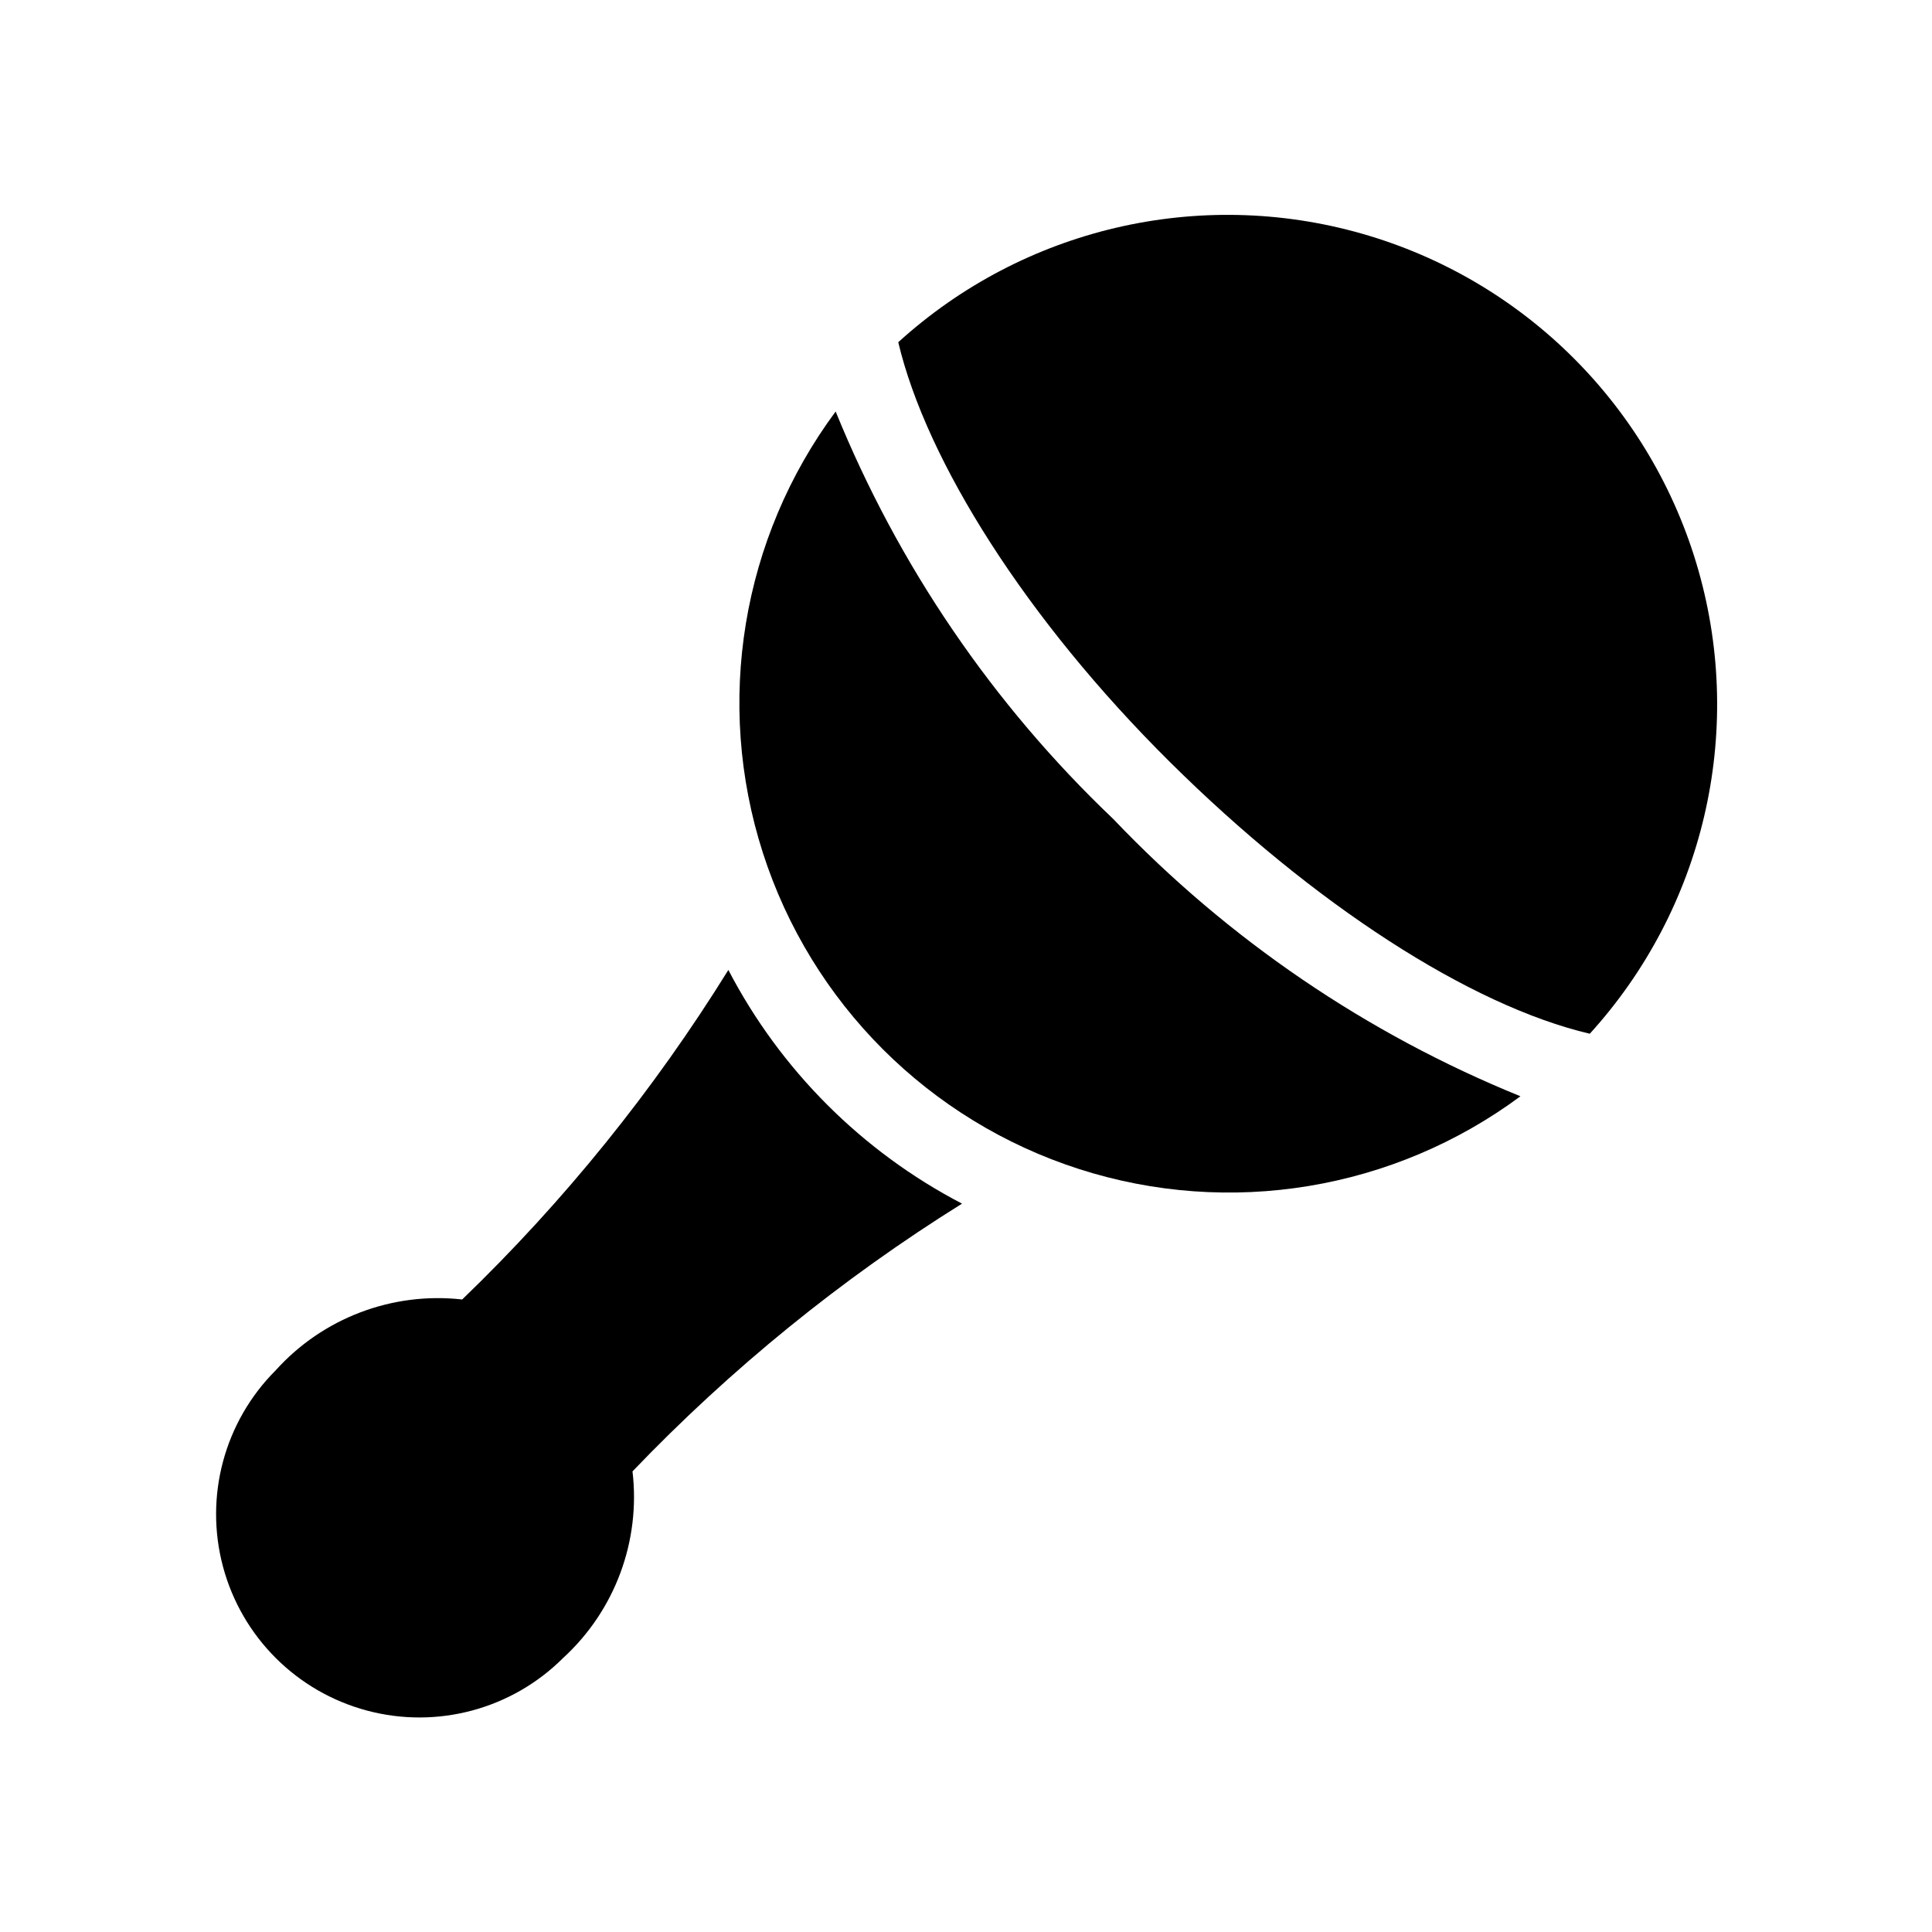
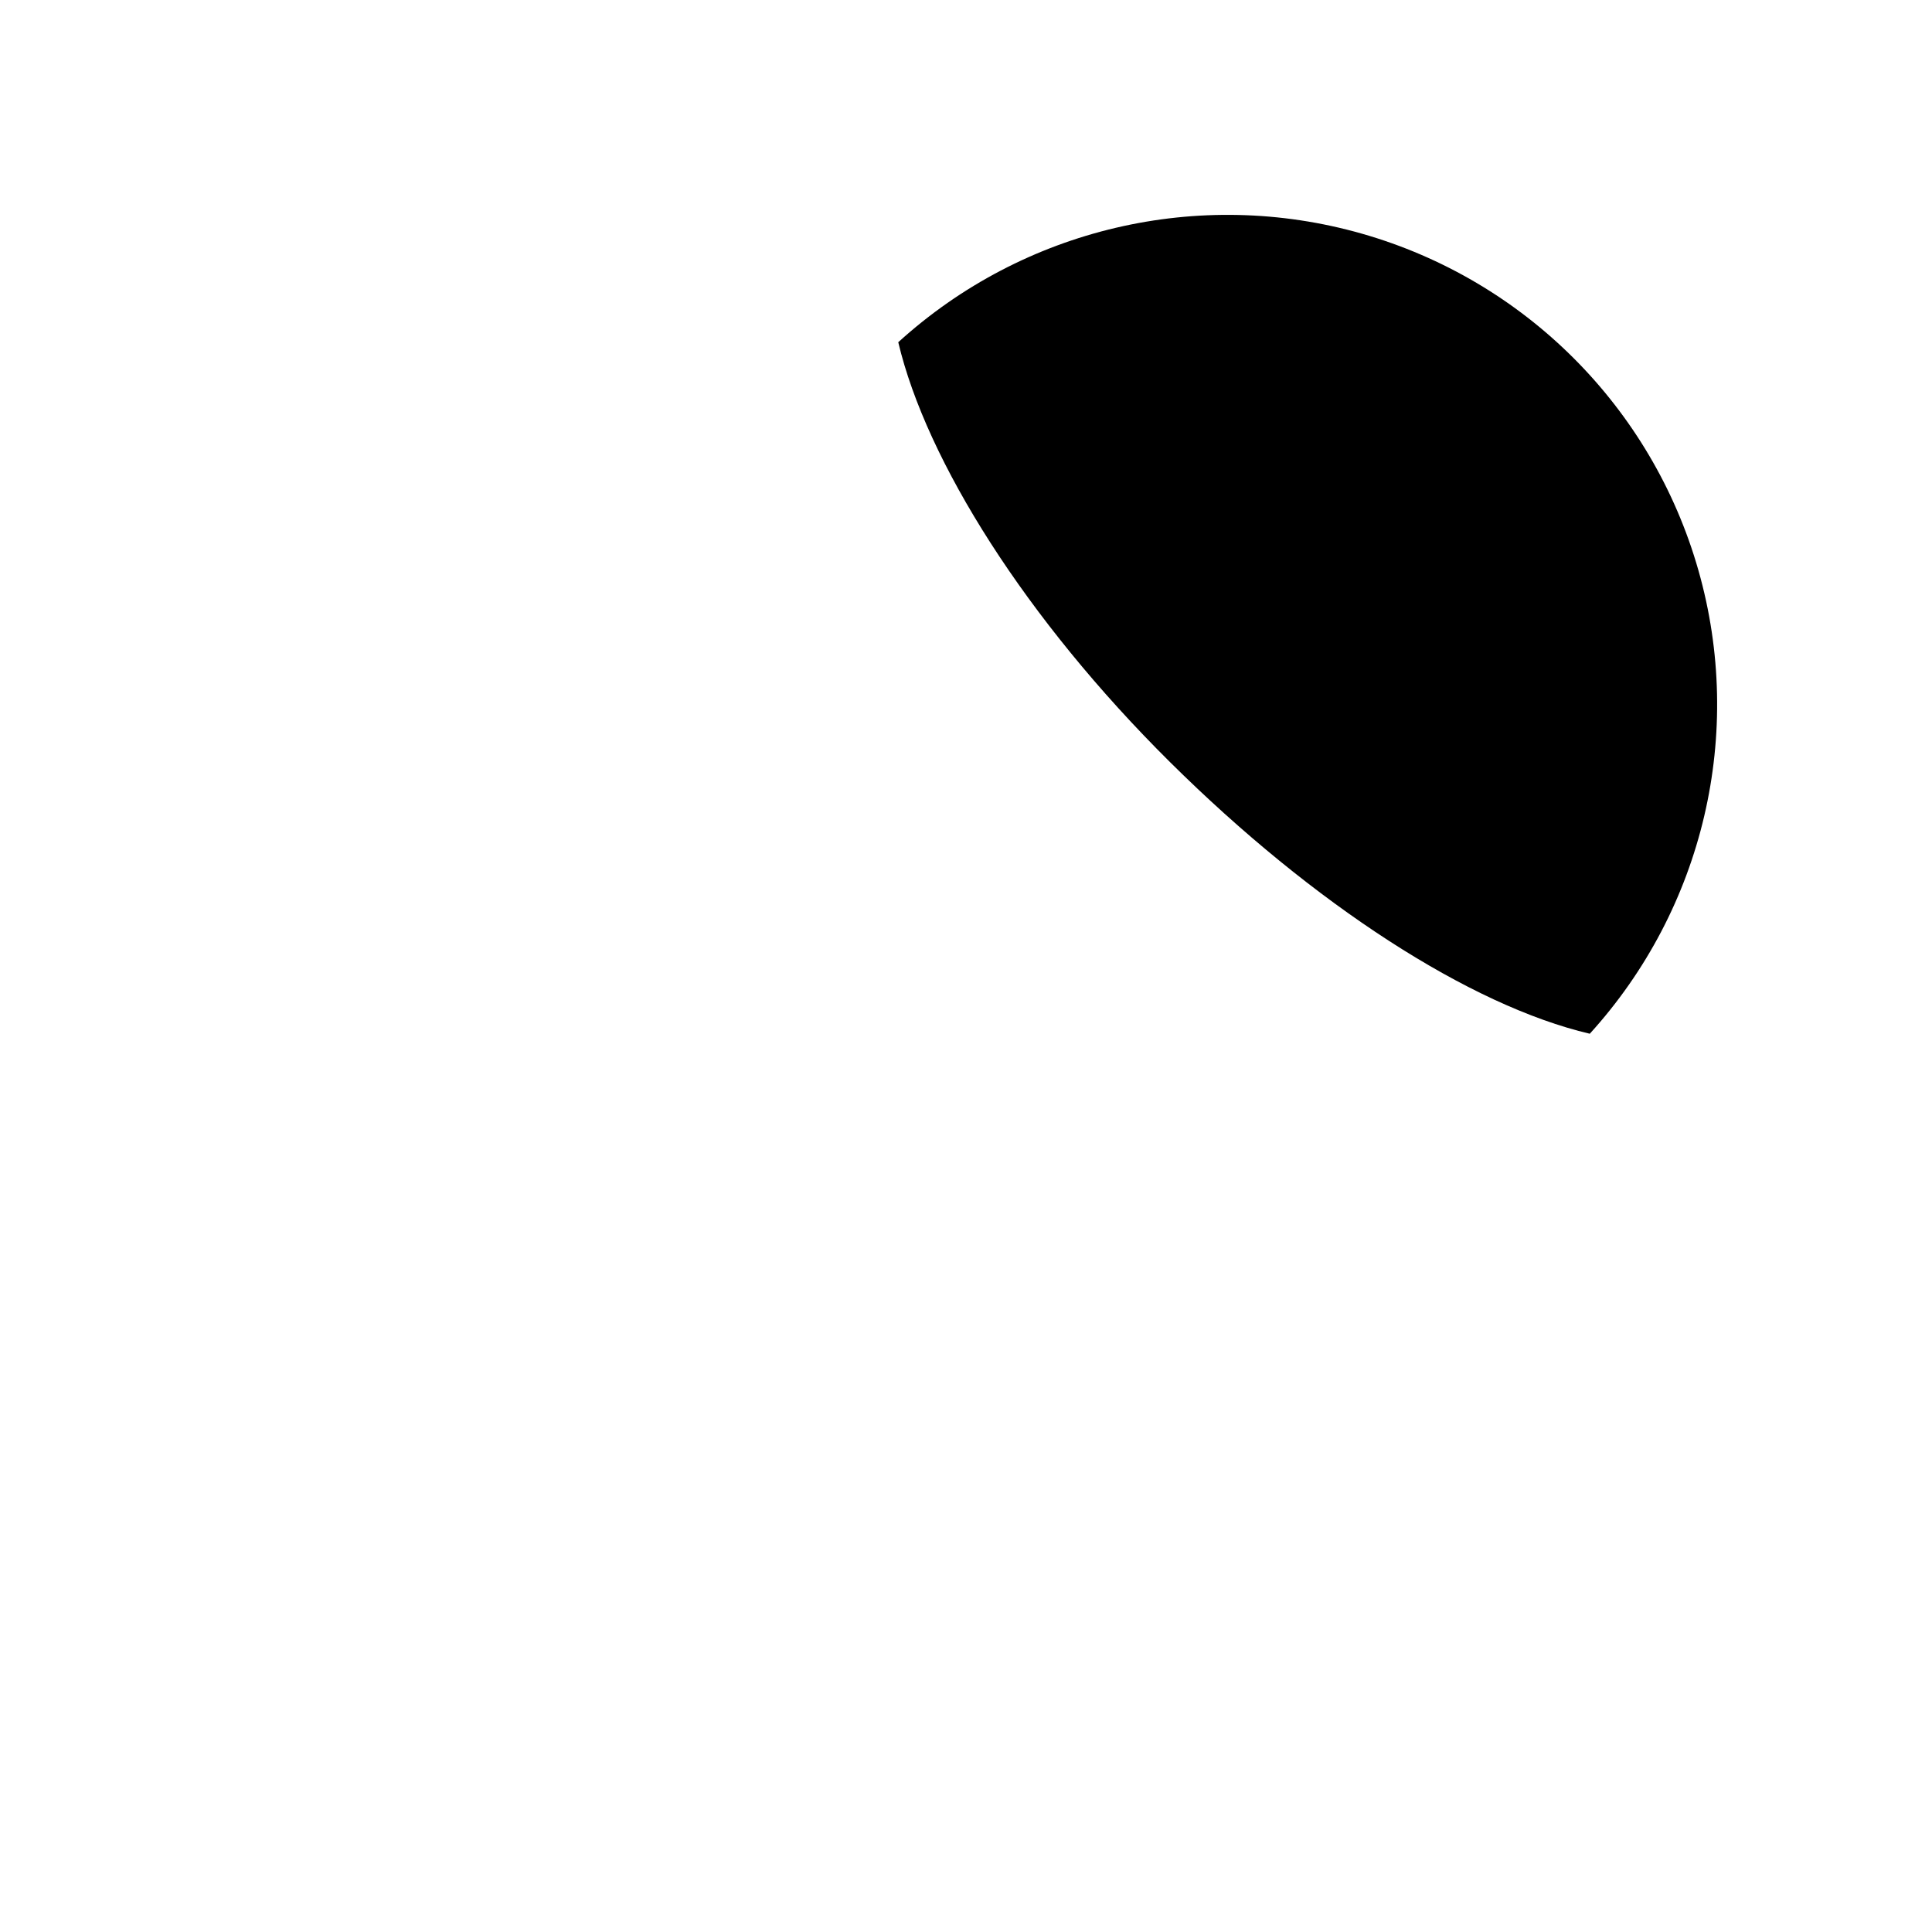
<svg xmlns="http://www.w3.org/2000/svg" fill="#000000" width="800px" height="800px" version="1.1" viewBox="144 144 512 512">
  <g>
    <path d="m565.31 417.95c30.195-33.207 41.082-79.664 28.781-122.83s-46.043-76.906-89.211-89.207c-43.164-12.305-89.625-1.418-122.83 28.781 7.453 31.488 33.902 73.473 72.004 111.26 38.098 37.785 79.559 64.551 111.26 72z" />
-     <path d="m365.46 253.05c-24.906 33.594-32.09 77.137-19.293 116.95 12.797 39.816 44 71.02 83.816 83.816 39.816 12.797 83.359 5.613 116.95-19.293-40.77-16.559-77.551-41.605-107.9-73.473-31.918-30.367-57-67.188-73.578-108z" />
-     <path d="m311.62 533.93c26.043-27.195 55.379-51.031 87.328-70.953-26.504-13.805-48.125-35.422-61.926-61.93-19.793 31.926-43.488 61.262-70.535 87.328-18.543-2.078-36.953 4.918-49.438 18.789-13.609 13.609-18.926 33.449-13.945 52.047 4.984 18.594 19.508 33.117 38.102 38.098 18.594 4.984 38.434-0.332 52.047-13.945 13.719-12.566 20.551-30.961 18.367-49.434z" />
  </g>
</svg>